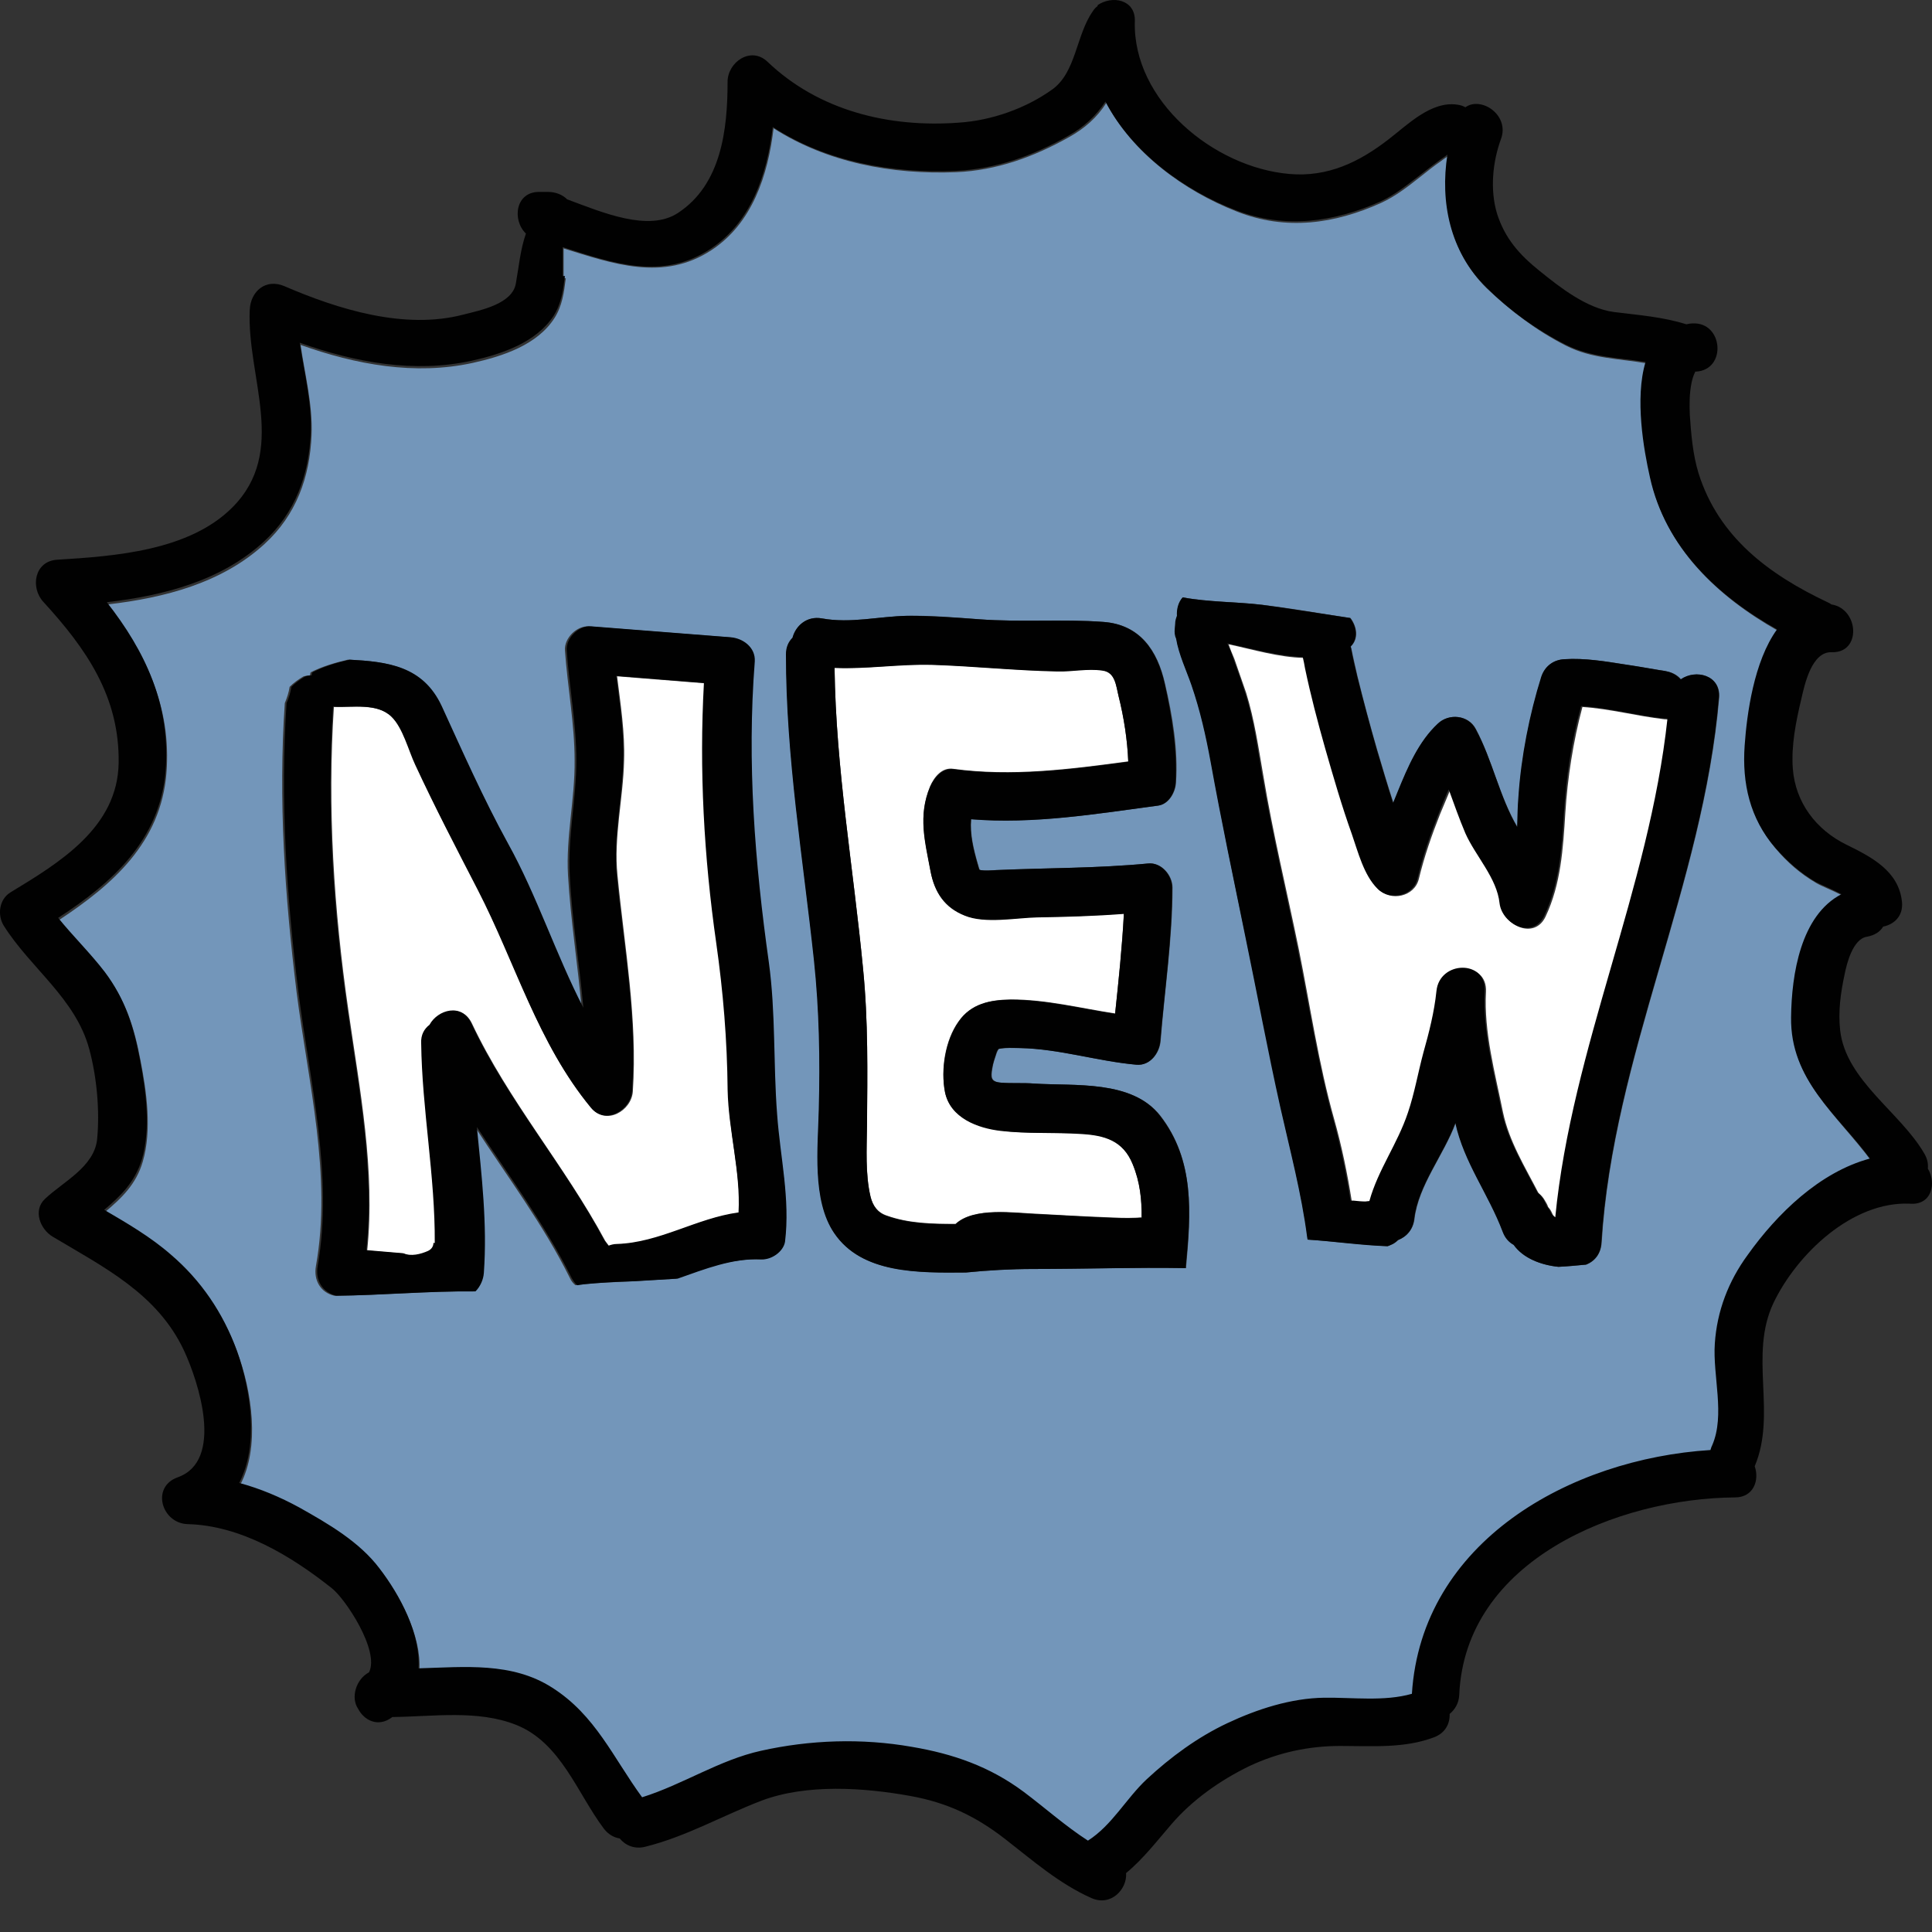
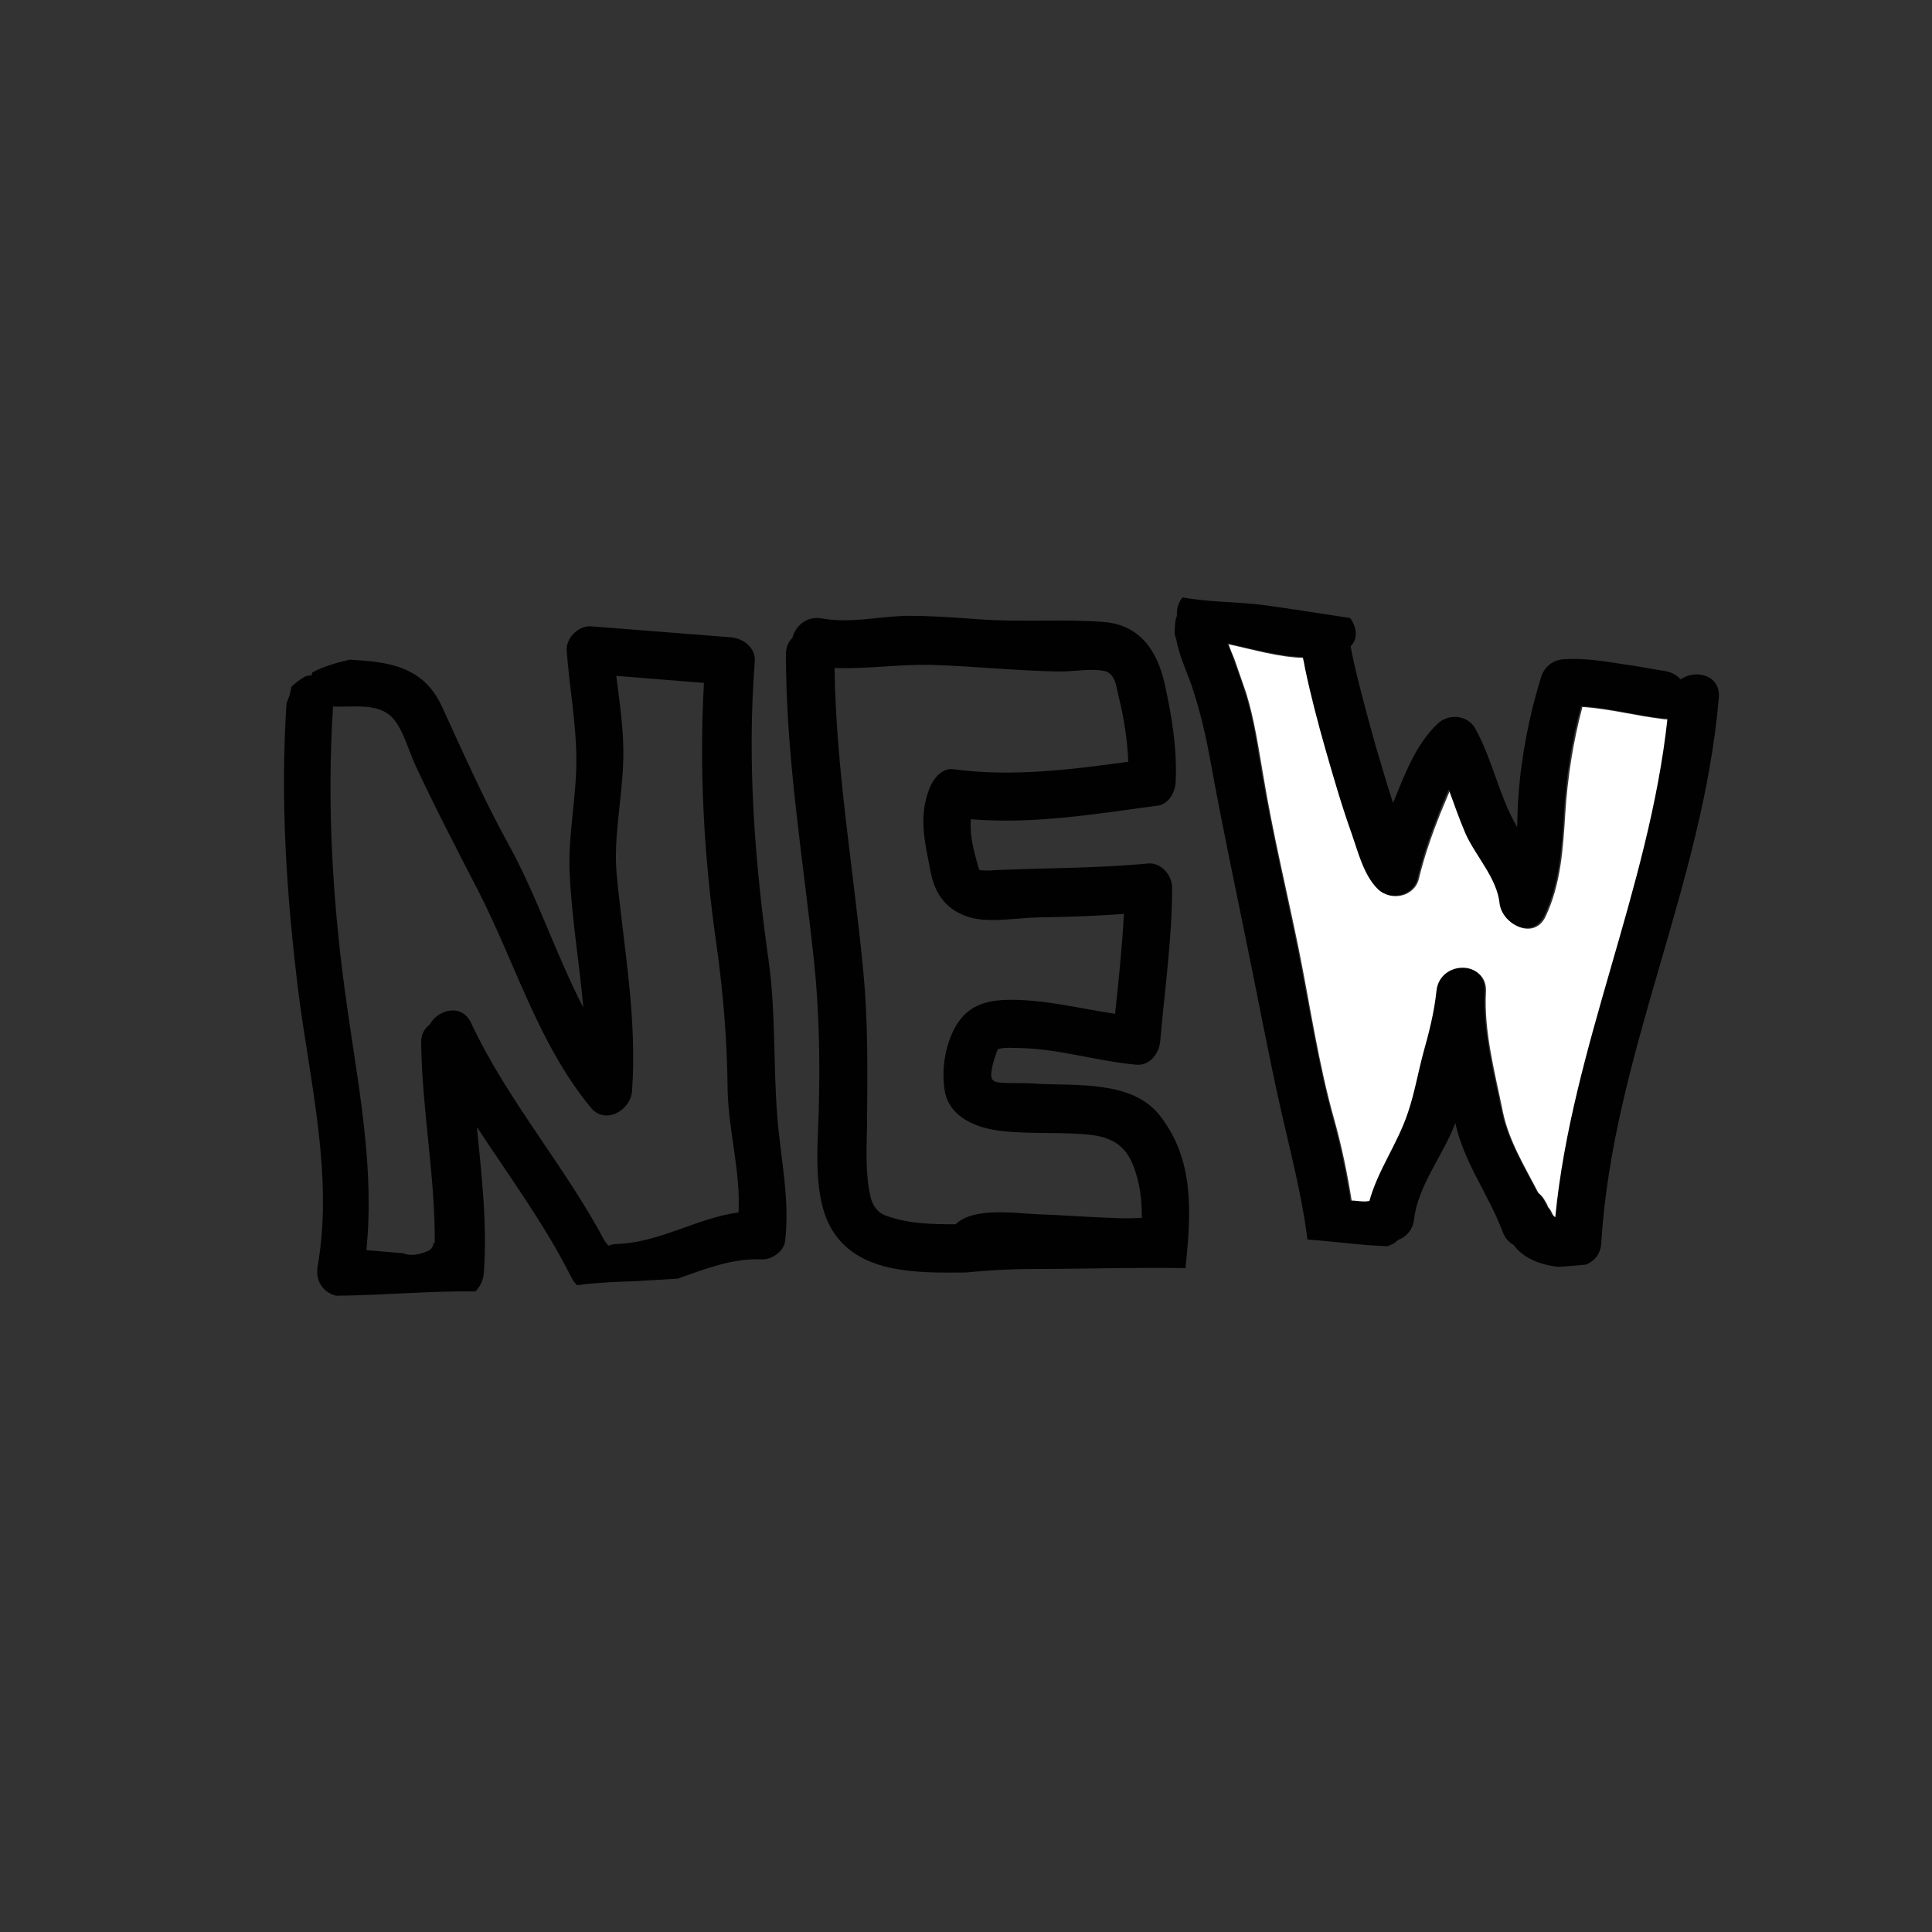
<svg xmlns="http://www.w3.org/2000/svg" width="34" height="34" viewBox="0 0 34 34" fill="none">
  <rect x="0" y="0" width="34" height="34" fill="#333333" stroke="none" />
-   <path d="M12.819 19.192C12.812 18.313 12.742 17.472 12.619 16.6C12.403 15.088 12.318 13.553 12.403 12.025L10.86 11.902C10.921 12.396 10.999 12.889 10.983 13.383C10.968 14.054 10.798 14.733 10.867 15.404C10.991 16.677 11.222 17.927 11.137 19.208C11.114 19.547 10.667 19.81 10.412 19.501C9.471 18.375 9.078 16.955 8.422 15.667C8.044 14.934 7.658 14.209 7.319 13.46C7.203 13.213 7.103 12.812 6.902 12.619C6.647 12.365 6.208 12.457 5.876 12.442C5.76 14.216 5.876 16.014 6.131 17.781C6.331 19.177 6.609 20.596 6.462 22.008L7.11 22.062C7.242 22.124 7.411 22.085 7.542 22.024C7.612 21.993 7.643 21.939 7.643 21.877C7.65 21.877 7.658 21.877 7.666 21.885C7.666 20.712 7.442 19.547 7.427 18.367C7.427 18.22 7.488 18.112 7.573 18.043C7.72 17.773 8.136 17.657 8.306 18.012C8.947 19.37 9.942 20.519 10.652 21.839C10.675 21.869 10.698 21.9 10.721 21.931C10.767 21.916 10.813 21.9 10.867 21.9C11.623 21.877 12.272 21.437 13.012 21.345C13.035 20.627 12.819 19.894 12.819 19.192ZM19.932 20.481C19.763 20.064 19.439 19.972 19.014 19.948C18.551 19.925 18.065 19.956 17.61 19.894C17.209 19.84 16.723 19.671 16.63 19.215C16.553 18.822 16.63 18.305 16.87 17.974C17.086 17.665 17.417 17.595 17.788 17.588C18.413 17.588 19.014 17.742 19.624 17.835C19.686 17.248 19.747 16.662 19.778 16.076C19.269 16.114 18.76 16.13 18.25 16.137C17.88 16.145 17.332 16.253 16.978 16.107C16.63 15.96 16.445 15.698 16.376 15.327C16.283 14.803 16.152 14.355 16.368 13.838C16.438 13.676 16.576 13.499 16.777 13.53C17.803 13.669 18.829 13.537 19.855 13.399C19.84 13.013 19.778 12.619 19.686 12.249C19.639 12.064 19.624 11.825 19.4 11.794C19.138 11.755 18.868 11.817 18.605 11.809C17.872 11.802 17.14 11.717 16.399 11.694C15.82 11.678 15.257 11.778 14.686 11.748C14.709 13.522 15.018 15.273 15.188 17.04C15.28 17.966 15.265 18.876 15.257 19.81C15.257 20.211 15.226 20.658 15.319 21.052C15.357 21.214 15.442 21.337 15.604 21.391C15.99 21.53 16.407 21.538 16.816 21.538C17.14 21.237 17.857 21.345 18.25 21.36C18.659 21.383 19.076 21.407 19.485 21.422C19.647 21.43 19.817 21.437 19.979 21.43C20.025 21.43 20.064 21.422 20.087 21.422C20.094 21.113 20.064 20.797 19.932 20.481Z" fill="white" />
-   <path d="M31.536 17.927C31.543 17.171 31.705 16.13 32.423 15.759C32.261 15.675 32.045 15.59 31.968 15.543C31.69 15.381 31.458 15.181 31.25 14.934C30.81 14.417 30.679 13.8 30.718 13.144C30.756 12.596 30.88 11.655 31.289 11.1C30.239 10.506 29.314 9.649 29.051 8.423C28.943 7.944 28.789 7.034 28.974 6.394C28.496 6.309 28.018 6.316 27.562 6.085C27.046 5.823 26.575 5.468 26.158 5.067C25.534 4.449 25.356 3.578 25.487 2.745C25.441 2.775 25.395 2.806 25.356 2.837C25.233 2.922 25.117 3.015 25.001 3.107C24.785 3.277 24.561 3.454 24.307 3.57C23.489 3.94 22.633 4.064 21.769 3.724C20.843 3.362 19.933 2.698 19.47 1.811C19.308 2.066 19.092 2.258 18.814 2.413C18.197 2.76 17.541 2.999 16.831 3.03C15.697 3.076 14.555 2.86 13.614 2.258C13.514 3.092 13.236 3.933 12.519 4.403C11.67 4.959 10.79 4.642 9.919 4.372V4.897H9.957C9.926 5.144 9.896 5.383 9.757 5.599C9.456 6.07 8.846 6.27 8.322 6.386C7.303 6.61 6.262 6.417 5.29 6.07C5.367 6.602 5.506 7.127 5.483 7.659C5.452 8.399 5.213 9.063 4.657 9.572C3.909 10.259 2.898 10.521 1.895 10.637C2.559 11.493 3.022 12.442 2.929 13.607C2.829 14.826 1.988 15.566 1.039 16.191C1.301 16.515 1.595 16.808 1.857 17.14C2.219 17.611 2.366 18.097 2.474 18.668C2.582 19.223 2.675 19.887 2.513 20.442C2.397 20.843 2.135 21.09 1.849 21.329C2.258 21.569 2.667 21.808 3.022 22.116C3.546 22.572 3.94 23.142 4.179 23.798C4.434 24.5 4.58 25.465 4.225 26.136C4.596 26.236 4.943 26.383 5.282 26.568C5.791 26.853 6.339 27.169 6.694 27.64C7.049 28.103 7.419 28.79 7.381 29.399C8.191 29.376 9.024 29.283 9.734 29.738C10.49 30.224 10.806 30.965 11.315 31.667C12.033 31.444 12.673 31.011 13.406 30.849C14.27 30.657 15.188 30.626 16.06 30.78C16.793 30.911 17.433 31.127 18.035 31.575C18.413 31.86 18.768 32.176 19.161 32.431C19.585 32.161 19.84 31.69 20.195 31.351C20.611 30.95 21.09 30.61 21.614 30.363C22.139 30.116 22.733 29.924 23.319 29.916C23.821 29.908 24.369 29.985 24.862 29.846C25.032 27.169 27.647 25.704 30.116 25.557C30.124 25.526 30.131 25.495 30.147 25.472C30.378 24.932 30.155 24.246 30.193 23.682C30.232 23.111 30.44 22.587 30.772 22.124C31.296 21.399 32.045 20.666 32.94 20.442C32.338 19.624 31.52 19.023 31.536 17.927ZM13.784 21.854C13.753 22.032 13.545 22.17 13.375 22.163C12.858 22.14 12.38 22.332 11.894 22.502C11.639 22.517 11.385 22.533 11.13 22.548C10.829 22.564 10.536 22.572 10.235 22.602C10.197 22.61 10.158 22.61 10.127 22.618C10.088 22.587 10.05 22.541 10.027 22.487C9.564 21.553 8.931 20.712 8.36 19.833C8.445 20.689 8.546 21.538 8.484 22.402C8.476 22.517 8.422 22.641 8.337 22.726C7.519 22.718 6.702 22.795 5.884 22.803C5.645 22.749 5.514 22.533 5.56 22.278C5.845 20.689 5.421 19.038 5.22 17.464C5.012 15.775 4.896 14.07 5.012 12.373C5.051 12.28 5.082 12.187 5.097 12.087C5.166 12.018 5.251 11.956 5.344 11.902C5.382 11.894 5.413 11.886 5.452 11.886C5.46 11.871 5.46 11.848 5.467 11.832C5.66 11.732 5.892 11.663 6.123 11.609C6.794 11.64 7.419 11.709 7.743 12.427C8.121 13.237 8.476 14.062 8.908 14.841C9.417 15.759 9.749 16.793 10.235 17.734C10.166 16.963 10.042 16.191 9.996 15.405C9.957 14.726 10.119 14.062 10.112 13.383C10.112 12.735 9.988 12.095 9.942 11.447C9.926 11.231 10.15 11.007 10.366 11.023L12.827 11.215C13.043 11.231 13.267 11.4 13.252 11.64C13.12 13.414 13.252 15.173 13.498 16.932C13.622 17.827 13.576 18.714 13.645 19.609C13.73 20.365 13.907 21.098 13.784 21.854ZM20.874 22.294C20.874 22.302 20.874 22.309 20.874 22.317C19.979 22.302 19.084 22.332 18.189 22.332C17.788 22.332 17.394 22.355 17.001 22.394C16.16 22.394 15.165 22.417 14.687 21.7C14.293 21.121 14.401 20.188 14.416 19.524C14.44 18.645 14.424 17.781 14.332 16.901C14.139 15.111 13.838 13.322 13.838 11.516C13.838 11.393 13.884 11.293 13.954 11.223C14.008 11.015 14.2 10.83 14.47 10.884C14.98 10.976 15.473 10.845 15.983 10.837C16.407 10.83 16.823 10.868 17.248 10.899C17.973 10.953 18.698 10.891 19.423 10.945C20.064 10.992 20.372 11.447 20.503 12.033C20.635 12.596 20.735 13.198 20.696 13.769C20.689 13.939 20.573 14.155 20.38 14.178C19.292 14.324 18.197 14.502 17.093 14.417C17.07 14.679 17.132 14.934 17.209 15.204C17.209 15.196 17.225 15.266 17.24 15.304C17.248 15.304 17.248 15.304 17.256 15.312C17.348 15.327 17.448 15.312 17.541 15.312C18.428 15.273 19.315 15.281 20.21 15.196C20.442 15.173 20.635 15.405 20.635 15.62C20.635 16.523 20.496 17.418 20.426 18.313C20.411 18.529 20.241 18.76 20.002 18.737C19.315 18.675 18.652 18.459 17.958 18.444C17.834 18.444 17.703 18.436 17.579 18.459C17.564 18.475 17.556 18.498 17.541 18.529C17.51 18.622 17.479 18.706 17.464 18.807C17.441 18.953 17.433 19.038 17.618 19.053C17.811 19.069 18.012 19.053 18.204 19.069C18.907 19.115 19.917 19 20.419 19.632C21.028 20.419 20.959 21.353 20.874 22.294ZM30.255 12.28C29.977 15.566 28.388 18.583 28.187 21.869C28.172 22.062 28.072 22.194 27.917 22.255C27.755 22.271 27.593 22.286 27.431 22.294C27.13 22.263 26.814 22.147 26.644 21.908C26.567 21.862 26.498 21.777 26.451 21.677C26.205 21.013 25.773 20.465 25.618 19.763C25.41 20.326 24.963 20.859 24.893 21.453C24.87 21.638 24.754 21.761 24.608 21.823C24.584 21.846 24.554 21.869 24.515 21.893C24.484 21.908 24.453 21.916 24.422 21.931C23.952 21.908 23.489 21.846 23.018 21.815C23.018 21.8 23.011 21.785 23.011 21.769C22.91 20.998 22.71 20.249 22.54 19.493C22.324 18.49 22.131 17.488 21.923 16.485C21.707 15.459 21.499 14.44 21.314 13.414C21.229 12.951 21.128 12.504 20.974 12.056C20.889 11.809 20.75 11.516 20.704 11.239C20.689 11.184 20.673 11.13 20.681 11.061L20.689 10.976C20.696 10.922 20.704 10.884 20.719 10.837C20.712 10.714 20.743 10.598 20.82 10.513C21.275 10.598 21.769 10.59 22.216 10.644C22.733 10.706 23.25 10.799 23.767 10.876C23.883 11.03 23.913 11.239 23.774 11.377C23.774 11.385 23.774 11.4 23.782 11.408C23.813 11.57 23.852 11.732 23.89 11.902C23.998 12.342 24.114 12.774 24.237 13.198C24.33 13.514 24.422 13.823 24.523 14.132C24.554 14.062 24.577 13.993 24.608 13.923C24.777 13.507 24.97 13.044 25.31 12.735C25.503 12.55 25.842 12.581 25.973 12.828C26.266 13.383 26.39 14.024 26.706 14.556C26.714 14.371 26.721 14.193 26.729 14.016C26.776 13.322 26.922 12.573 27.13 11.91C27.192 11.717 27.346 11.609 27.539 11.601C27.894 11.578 28.257 11.64 28.604 11.694C28.774 11.725 28.951 11.748 29.121 11.778C29.152 11.786 29.429 11.825 29.298 11.809C29.422 11.825 29.522 11.879 29.584 11.956C29.838 11.771 30.286 11.879 30.255 12.28Z" fill="#7396BA" />
  <path d="M29.291 12.658C28.812 12.604 28.334 12.473 27.848 12.442C27.686 13.044 27.586 13.692 27.547 14.309C27.508 14.934 27.47 15.559 27.2 16.13C26.999 16.554 26.451 16.276 26.413 15.914C26.359 15.466 25.989 15.08 25.811 14.679C25.695 14.425 25.611 14.162 25.518 13.908C25.456 14.054 25.395 14.201 25.341 14.332C25.194 14.702 25.063 15.08 24.97 15.466C24.893 15.783 24.477 15.867 24.261 15.651C24.021 15.412 23.921 15.003 23.813 14.695C23.643 14.193 23.489 13.692 23.343 13.183C23.211 12.712 23.08 12.241 22.988 11.771C22.98 11.717 22.964 11.647 22.949 11.578C22.509 11.57 22.054 11.431 21.622 11.339C21.653 11.431 21.692 11.524 21.722 11.593C21.792 11.794 21.861 11.995 21.931 12.195C22.077 12.666 22.147 13.159 22.232 13.646C22.401 14.671 22.648 15.682 22.856 16.701C23.057 17.696 23.204 18.722 23.481 19.702C23.613 20.172 23.713 20.658 23.79 21.144C23.805 21.144 23.828 21.144 23.844 21.144C23.913 21.152 23.983 21.16 24.052 21.16C24.06 21.16 24.106 21.152 24.122 21.152C24.276 20.604 24.615 20.149 24.801 19.593C24.916 19.254 24.978 18.892 25.071 18.544C25.171 18.189 25.263 17.827 25.302 17.457C25.356 16.924 26.181 16.901 26.151 17.457C26.112 18.159 26.313 18.892 26.451 19.578C26.559 20.087 26.837 20.535 27.076 20.998C27.115 21.029 27.154 21.067 27.184 21.121C27.208 21.16 27.231 21.198 27.246 21.244C27.277 21.275 27.3 21.314 27.323 21.368C27.339 21.399 27.362 21.422 27.393 21.437C27.686 18.436 29.044 15.659 29.383 12.673C29.337 12.658 29.314 12.658 29.291 12.658Z" fill="white" />
-   <path d="M33.927 20.566C33.935 20.481 33.92 20.396 33.866 20.303C33.449 19.578 32.485 19.015 32.384 18.135C32.346 17.804 32.392 17.472 32.462 17.148C32.5 16.955 32.608 16.523 32.855 16.485C32.986 16.461 33.086 16.4 33.14 16.307C33.333 16.268 33.495 16.122 33.472 15.875C33.418 15.327 32.932 15.08 32.492 14.864C31.96 14.602 31.597 14.124 31.551 13.53C31.52 13.129 31.605 12.697 31.698 12.311C31.759 12.041 31.883 11.462 32.238 11.478C32.762 11.493 32.716 10.714 32.23 10.637C32.207 10.621 32.184 10.606 32.161 10.598C31.134 10.112 30.247 9.456 29.892 8.33C29.792 8.006 29.761 7.643 29.738 7.304C29.73 7.111 29.73 6.926 29.769 6.733C29.785 6.664 29.8 6.61 29.831 6.548V6.54C29.838 6.54 29.838 6.54 29.846 6.54C30.394 6.509 30.325 5.661 29.785 5.692C29.746 5.692 29.715 5.699 29.677 5.707C29.26 5.576 28.835 5.545 28.404 5.491C27.925 5.429 27.455 5.059 27.092 4.766C26.737 4.48 26.483 4.195 26.344 3.755C26.22 3.338 26.267 2.852 26.413 2.451C26.575 2.027 26.066 1.688 25.788 1.888C25.75 1.865 25.703 1.85 25.649 1.842C25.186 1.772 24.77 2.197 24.438 2.451C23.921 2.852 23.366 3.122 22.687 3.061C21.36 2.945 19.933 1.772 19.971 0.376C19.987 -0.01 19.57 -0.087 19.316 0.091V0.106C19.285 0.129 19.254 0.16 19.231 0.199C18.938 0.615 18.938 1.271 18.521 1.572C18.05 1.911 17.448 2.12 16.878 2.158C15.651 2.251 14.409 1.95 13.506 1.086C13.213 0.808 12.804 1.094 12.804 1.441C12.804 2.274 12.696 3.246 11.932 3.747C11.416 4.087 10.605 3.74 9.981 3.508C9.896 3.423 9.772 3.377 9.641 3.377H9.487C9.07 3.377 9.009 3.871 9.255 4.11C9.155 4.403 9.132 4.689 9.078 4.989C9.016 5.352 8.453 5.46 8.152 5.537C7.118 5.807 5.954 5.445 5.005 5.036C4.681 4.897 4.411 5.121 4.395 5.452C4.341 6.648 5.074 7.944 4.087 8.932C3.323 9.695 2.019 9.788 1.008 9.85C0.607 9.873 0.53 10.336 0.761 10.59C1.518 11.416 2.104 12.257 2.088 13.422C2.073 14.563 1.047 15.181 0.183 15.705C-0.018 15.829 -0.049 16.107 0.067 16.292C0.545 17.048 1.332 17.572 1.572 18.467C1.703 18.953 1.757 19.54 1.71 20.041C1.664 20.535 1.109 20.797 0.792 21.098C0.576 21.299 0.707 21.63 0.923 21.761C1.826 22.301 2.767 22.764 3.238 23.767C3.493 24.315 3.948 25.704 3.13 25.997C2.652 26.166 2.844 26.807 3.3 26.822C4.241 26.845 5.128 27.385 5.838 27.949C6.077 28.134 6.686 29.052 6.494 29.43C6.262 29.553 6.17 29.877 6.301 30.07C6.409 30.279 6.656 30.402 6.895 30.224C6.895 30.224 6.895 30.224 6.902 30.217C7.628 30.209 8.407 30.086 9.086 30.356C9.873 30.672 10.158 31.559 10.629 32.184C10.706 32.284 10.806 32.338 10.906 32.354C11.007 32.477 11.169 32.547 11.354 32.5C12.071 32.323 12.712 31.953 13.398 31.69C14.193 31.389 15.204 31.459 16.014 31.605C16.662 31.721 17.171 31.96 17.695 32.369C18.181 32.747 18.637 33.148 19.207 33.403C19.555 33.557 19.84 33.241 19.817 32.963C20.118 32.716 20.365 32.392 20.612 32.107C20.982 31.675 21.476 31.328 21.985 31.081C22.494 30.842 23.026 30.726 23.59 30.726C24.145 30.726 24.716 30.772 25.241 30.572C25.441 30.494 25.518 30.325 25.511 30.163C25.603 30.086 25.672 29.978 25.68 29.831C25.78 27.447 28.481 26.367 30.533 26.352C30.864 26.352 30.965 26.043 30.88 25.804C31.273 24.87 30.772 23.852 31.212 22.926C31.628 22.062 32.6 21.137 33.611 21.183C33.997 21.214 34.082 20.82 33.927 20.566ZM30.756 22.085C30.417 22.548 30.216 23.073 30.178 23.644C30.139 24.215 30.363 24.901 30.132 25.434C30.116 25.465 30.108 25.495 30.101 25.518C27.632 25.673 25.017 27.131 24.847 29.808C24.361 29.947 23.805 29.87 23.304 29.877C22.718 29.885 22.124 30.078 21.599 30.325C21.075 30.572 20.604 30.919 20.18 31.312C19.817 31.652 19.57 32.122 19.146 32.392C18.752 32.138 18.398 31.821 18.019 31.536C17.418 31.088 16.777 30.865 16.044 30.741C15.165 30.587 14.255 30.618 13.391 30.811C12.658 30.973 12.017 31.405 11.3 31.629C10.791 30.934 10.482 30.186 9.718 29.7C9.009 29.245 8.175 29.337 7.365 29.36C7.404 28.751 7.034 28.064 6.679 27.602C6.324 27.131 5.776 26.815 5.267 26.529C4.927 26.344 4.58 26.197 4.21 26.097C4.557 25.426 4.418 24.462 4.164 23.759C3.925 23.104 3.539 22.533 3.006 22.078C2.652 21.769 2.243 21.53 1.834 21.291C2.119 21.052 2.374 20.805 2.497 20.404C2.659 19.848 2.567 19.185 2.459 18.629C2.351 18.058 2.196 17.572 1.842 17.102C1.587 16.77 1.286 16.477 1.024 16.153C1.973 15.536 2.814 14.787 2.914 13.568C3.006 12.403 2.551 11.454 1.88 10.598C2.883 10.482 3.894 10.22 4.642 9.533C5.197 9.024 5.437 8.361 5.468 7.62C5.491 7.08 5.352 6.556 5.275 6.031C6.247 6.378 7.288 6.571 8.307 6.347C8.823 6.232 9.433 6.031 9.741 5.56C9.88 5.344 9.911 5.105 9.942 4.858H9.903V4.349C10.775 4.627 11.647 4.943 12.503 4.38C13.221 3.909 13.499 3.068 13.599 2.235C14.54 2.845 15.682 3.053 16.816 3.007C17.526 2.976 18.189 2.737 18.799 2.39C19.076 2.235 19.285 2.042 19.454 1.788C19.917 2.675 20.828 3.346 21.753 3.701C22.617 4.033 23.474 3.909 24.291 3.547C24.546 3.431 24.762 3.254 24.986 3.084C25.102 2.991 25.225 2.899 25.341 2.814C25.387 2.783 25.433 2.752 25.472 2.721C25.341 3.555 25.518 4.426 26.143 5.043C26.552 5.452 27.03 5.8 27.547 6.062C28.002 6.293 28.488 6.293 28.959 6.37C28.766 7.011 28.928 7.921 29.036 8.399C29.306 9.626 30.224 10.49 31.273 11.076C30.864 11.64 30.741 12.573 30.703 13.121C30.656 13.784 30.795 14.402 31.235 14.911C31.443 15.15 31.675 15.358 31.952 15.52C32.037 15.566 32.245 15.651 32.407 15.736C31.69 16.107 31.528 17.148 31.52 17.904C31.505 19.007 32.323 19.601 32.909 20.388C32.022 20.627 31.273 21.36 30.756 22.085Z" fill="#010101" />
  <path d="M13.676 19.609C13.607 18.714 13.653 17.827 13.53 16.932C13.283 15.173 13.144 13.422 13.283 11.639C13.298 11.393 13.075 11.231 12.858 11.215L10.398 11.022C10.181 11.007 9.958 11.231 9.973 11.447C10.019 12.095 10.143 12.735 10.143 13.383C10.143 14.062 9.989 14.725 10.027 15.404C10.066 16.191 10.197 16.955 10.266 17.734C9.78 16.793 9.449 15.759 8.939 14.841C8.507 14.054 8.145 13.236 7.774 12.426C7.443 11.717 6.826 11.647 6.154 11.609C5.915 11.663 5.691 11.732 5.499 11.832C5.491 11.848 5.483 11.871 5.483 11.886C5.445 11.886 5.406 11.894 5.375 11.902C5.283 11.956 5.198 12.018 5.128 12.087C5.113 12.187 5.082 12.288 5.043 12.372C4.928 14.07 5.043 15.775 5.252 17.464C5.452 19.038 5.869 20.689 5.591 22.278C5.545 22.533 5.676 22.741 5.915 22.803C6.733 22.795 7.551 22.718 8.368 22.726C8.453 22.641 8.507 22.517 8.515 22.402C8.577 21.538 8.476 20.689 8.392 19.833C8.963 20.704 9.587 21.545 10.058 22.486C10.089 22.541 10.12 22.587 10.158 22.618C10.197 22.61 10.236 22.61 10.266 22.602C10.567 22.571 10.86 22.556 11.161 22.548C11.416 22.533 11.67 22.517 11.925 22.502C12.411 22.332 12.889 22.139 13.406 22.163C13.576 22.17 13.784 22.031 13.815 21.854C13.908 21.098 13.73 20.365 13.676 19.609ZM12.997 21.337C12.257 21.437 11.609 21.869 10.853 21.892C10.799 21.892 10.745 21.908 10.706 21.923C10.683 21.892 10.66 21.862 10.637 21.831C9.935 20.512 8.932 19.37 8.291 18.004C8.129 17.649 7.705 17.765 7.558 18.035C7.466 18.105 7.404 18.212 7.412 18.359C7.427 19.532 7.659 20.697 7.651 21.877C7.643 21.877 7.636 21.877 7.628 21.869C7.628 21.931 7.597 21.985 7.528 22.016C7.404 22.07 7.234 22.116 7.096 22.055L6.447 22C6.594 20.589 6.316 19.169 6.116 17.773C5.861 16.014 5.745 14.216 5.861 12.434C6.193 12.45 6.633 12.365 6.887 12.612C7.088 12.805 7.188 13.206 7.304 13.453C7.651 14.201 8.029 14.926 8.407 15.659C9.071 16.947 9.464 18.359 10.398 19.493C10.652 19.802 11.1 19.54 11.123 19.2C11.215 17.919 10.976 16.67 10.853 15.397C10.791 14.725 10.953 14.046 10.968 13.375C10.984 12.882 10.907 12.388 10.845 11.894L12.388 12.018C12.303 13.545 12.388 15.08 12.604 16.592C12.727 17.456 12.797 18.305 12.805 19.185C12.82 19.894 13.036 20.627 12.997 21.337ZM20.411 19.632C19.918 18.999 18.907 19.115 18.197 19.069C18.004 19.053 17.804 19.069 17.611 19.053C17.426 19.038 17.433 18.961 17.456 18.807C17.472 18.714 17.503 18.621 17.534 18.529C17.541 18.498 17.557 18.475 17.572 18.459C17.696 18.428 17.827 18.444 17.95 18.444C18.645 18.459 19.308 18.675 19.995 18.737C20.241 18.76 20.404 18.529 20.419 18.313C20.496 17.418 20.627 16.523 20.627 15.62C20.627 15.404 20.434 15.173 20.203 15.196C19.316 15.281 18.428 15.273 17.534 15.312C17.441 15.319 17.341 15.327 17.248 15.312C17.241 15.312 17.241 15.312 17.233 15.304C17.217 15.265 17.202 15.196 17.202 15.204C17.125 14.934 17.063 14.671 17.086 14.417C18.182 14.509 19.285 14.324 20.373 14.178C20.566 14.155 20.681 13.938 20.689 13.769C20.72 13.19 20.619 12.588 20.496 12.033C20.365 11.447 20.056 10.992 19.416 10.945C18.699 10.891 17.966 10.953 17.241 10.899C16.816 10.868 16.4 10.837 15.975 10.837C15.466 10.845 14.972 10.976 14.463 10.883C14.193 10.837 14 11.015 13.946 11.223C13.877 11.292 13.831 11.385 13.831 11.516C13.831 13.321 14.131 15.104 14.324 16.901C14.417 17.78 14.432 18.645 14.409 19.524C14.394 20.188 14.286 21.121 14.679 21.7C15.165 22.417 16.16 22.402 16.994 22.394C17.387 22.355 17.78 22.332 18.182 22.332C19.077 22.332 19.971 22.301 20.866 22.317C20.866 22.309 20.866 22.301 20.866 22.294C20.959 21.352 21.028 20.419 20.411 19.632ZM19.979 21.437C19.817 21.445 19.648 21.437 19.485 21.43C19.077 21.414 18.66 21.383 18.251 21.368C17.858 21.352 17.14 21.237 16.816 21.545C16.407 21.545 15.998 21.538 15.605 21.399C15.443 21.345 15.358 21.221 15.319 21.059C15.227 20.666 15.25 20.218 15.258 19.817C15.265 18.884 15.281 17.981 15.188 17.048C15.019 15.281 14.71 13.53 14.687 11.755C15.258 11.778 15.821 11.686 16.4 11.701C17.133 11.724 17.865 11.802 18.606 11.817C18.868 11.825 19.138 11.763 19.401 11.802C19.632 11.832 19.64 12.072 19.686 12.257C19.779 12.627 19.84 13.021 19.856 13.406C18.837 13.545 17.811 13.676 16.778 13.537C16.577 13.514 16.438 13.692 16.369 13.846C16.153 14.363 16.276 14.81 16.376 15.335C16.446 15.705 16.623 15.975 16.978 16.114C17.333 16.261 17.881 16.153 18.251 16.145C18.76 16.137 19.27 16.122 19.779 16.083C19.748 16.67 19.686 17.256 19.624 17.842C19.015 17.75 18.413 17.595 17.788 17.595C17.426 17.595 17.086 17.665 16.87 17.981C16.639 18.313 16.554 18.83 16.631 19.223C16.724 19.678 17.21 19.856 17.611 19.902C18.074 19.956 18.552 19.925 19.015 19.956C19.439 19.979 19.763 20.072 19.933 20.488C20.064 20.805 20.095 21.121 20.095 21.437C20.064 21.43 20.026 21.437 19.979 21.437ZM29.576 11.956C29.507 11.879 29.414 11.825 29.291 11.809C29.422 11.825 29.144 11.786 29.113 11.778C28.944 11.748 28.766 11.717 28.597 11.694C28.249 11.639 27.887 11.578 27.532 11.601C27.339 11.609 27.185 11.724 27.123 11.91C26.915 12.573 26.768 13.321 26.722 14.016C26.706 14.185 26.706 14.371 26.699 14.556C26.383 14.016 26.267 13.375 25.966 12.828C25.835 12.581 25.495 12.55 25.302 12.735C24.963 13.051 24.77 13.507 24.6 13.923C24.57 13.992 24.546 14.062 24.515 14.131C24.415 13.823 24.323 13.507 24.23 13.198C24.107 12.766 23.991 12.334 23.883 11.902C23.844 11.74 23.806 11.578 23.775 11.408C23.775 11.393 23.767 11.385 23.767 11.377C23.906 11.238 23.875 11.03 23.759 10.876C23.243 10.799 22.726 10.714 22.209 10.644C21.761 10.59 21.268 10.598 20.812 10.513C20.735 10.598 20.704 10.722 20.712 10.837C20.697 10.876 20.681 10.922 20.681 10.976L20.674 11.061C20.666 11.13 20.674 11.192 20.697 11.238C20.743 11.516 20.882 11.809 20.967 12.056C21.121 12.504 21.221 12.951 21.306 13.414C21.491 14.44 21.707 15.458 21.916 16.484C22.124 17.487 22.309 18.49 22.533 19.493C22.703 20.249 22.903 20.998 23.003 21.769C23.003 21.785 23.011 21.8 23.011 21.815C23.482 21.846 23.945 21.916 24.415 21.931C24.446 21.923 24.477 21.908 24.508 21.892C24.539 21.877 24.57 21.854 24.6 21.823C24.747 21.769 24.863 21.646 24.886 21.453C24.955 20.859 25.403 20.326 25.611 19.763C25.765 20.465 26.19 21.005 26.444 21.677C26.483 21.785 26.552 21.862 26.637 21.908C26.807 22.147 27.123 22.263 27.424 22.294C27.586 22.286 27.748 22.27 27.91 22.255C28.064 22.193 28.172 22.062 28.18 21.869C28.381 18.583 29.97 15.566 30.248 12.28C30.286 11.879 29.839 11.771 29.576 11.956ZM27.37 21.422C27.339 21.406 27.316 21.383 27.3 21.352C27.277 21.306 27.254 21.26 27.223 21.229C27.208 21.19 27.185 21.152 27.162 21.106C27.131 21.052 27.092 21.013 27.054 20.982C26.814 20.519 26.537 20.072 26.429 19.563C26.29 18.876 26.089 18.143 26.128 17.441C26.159 16.886 25.333 16.901 25.279 17.441C25.241 17.811 25.148 18.174 25.048 18.529C24.955 18.876 24.893 19.239 24.778 19.578C24.593 20.134 24.253 20.581 24.099 21.136C24.084 21.136 24.037 21.144 24.029 21.144C23.96 21.144 23.891 21.136 23.821 21.129C23.806 21.129 23.783 21.129 23.767 21.129C23.69 20.643 23.59 20.157 23.459 19.686C23.189 18.706 23.034 17.68 22.834 16.685C22.625 15.667 22.386 14.656 22.209 13.63C22.124 13.144 22.062 12.65 21.908 12.18C21.846 11.979 21.769 11.778 21.7 11.578C21.677 11.501 21.638 11.408 21.599 11.323C22.039 11.416 22.486 11.547 22.926 11.562C22.942 11.632 22.957 11.701 22.965 11.755C23.065 12.234 23.189 12.704 23.32 13.167C23.466 13.676 23.613 14.185 23.79 14.679C23.898 14.988 23.999 15.397 24.238 15.636C24.454 15.86 24.878 15.775 24.948 15.451C25.04 15.065 25.171 14.687 25.318 14.317C25.372 14.185 25.426 14.039 25.495 13.892C25.588 14.147 25.68 14.409 25.788 14.664C25.966 15.065 26.344 15.451 26.39 15.898C26.436 16.268 26.977 16.538 27.177 16.114C27.447 15.543 27.486 14.918 27.524 14.293C27.563 13.676 27.655 13.036 27.825 12.426C28.311 12.457 28.79 12.588 29.268 12.643C29.291 12.643 29.322 12.643 29.345 12.643C29.021 15.651 27.663 18.428 27.37 21.422Z" fill="#010101" />
</svg>